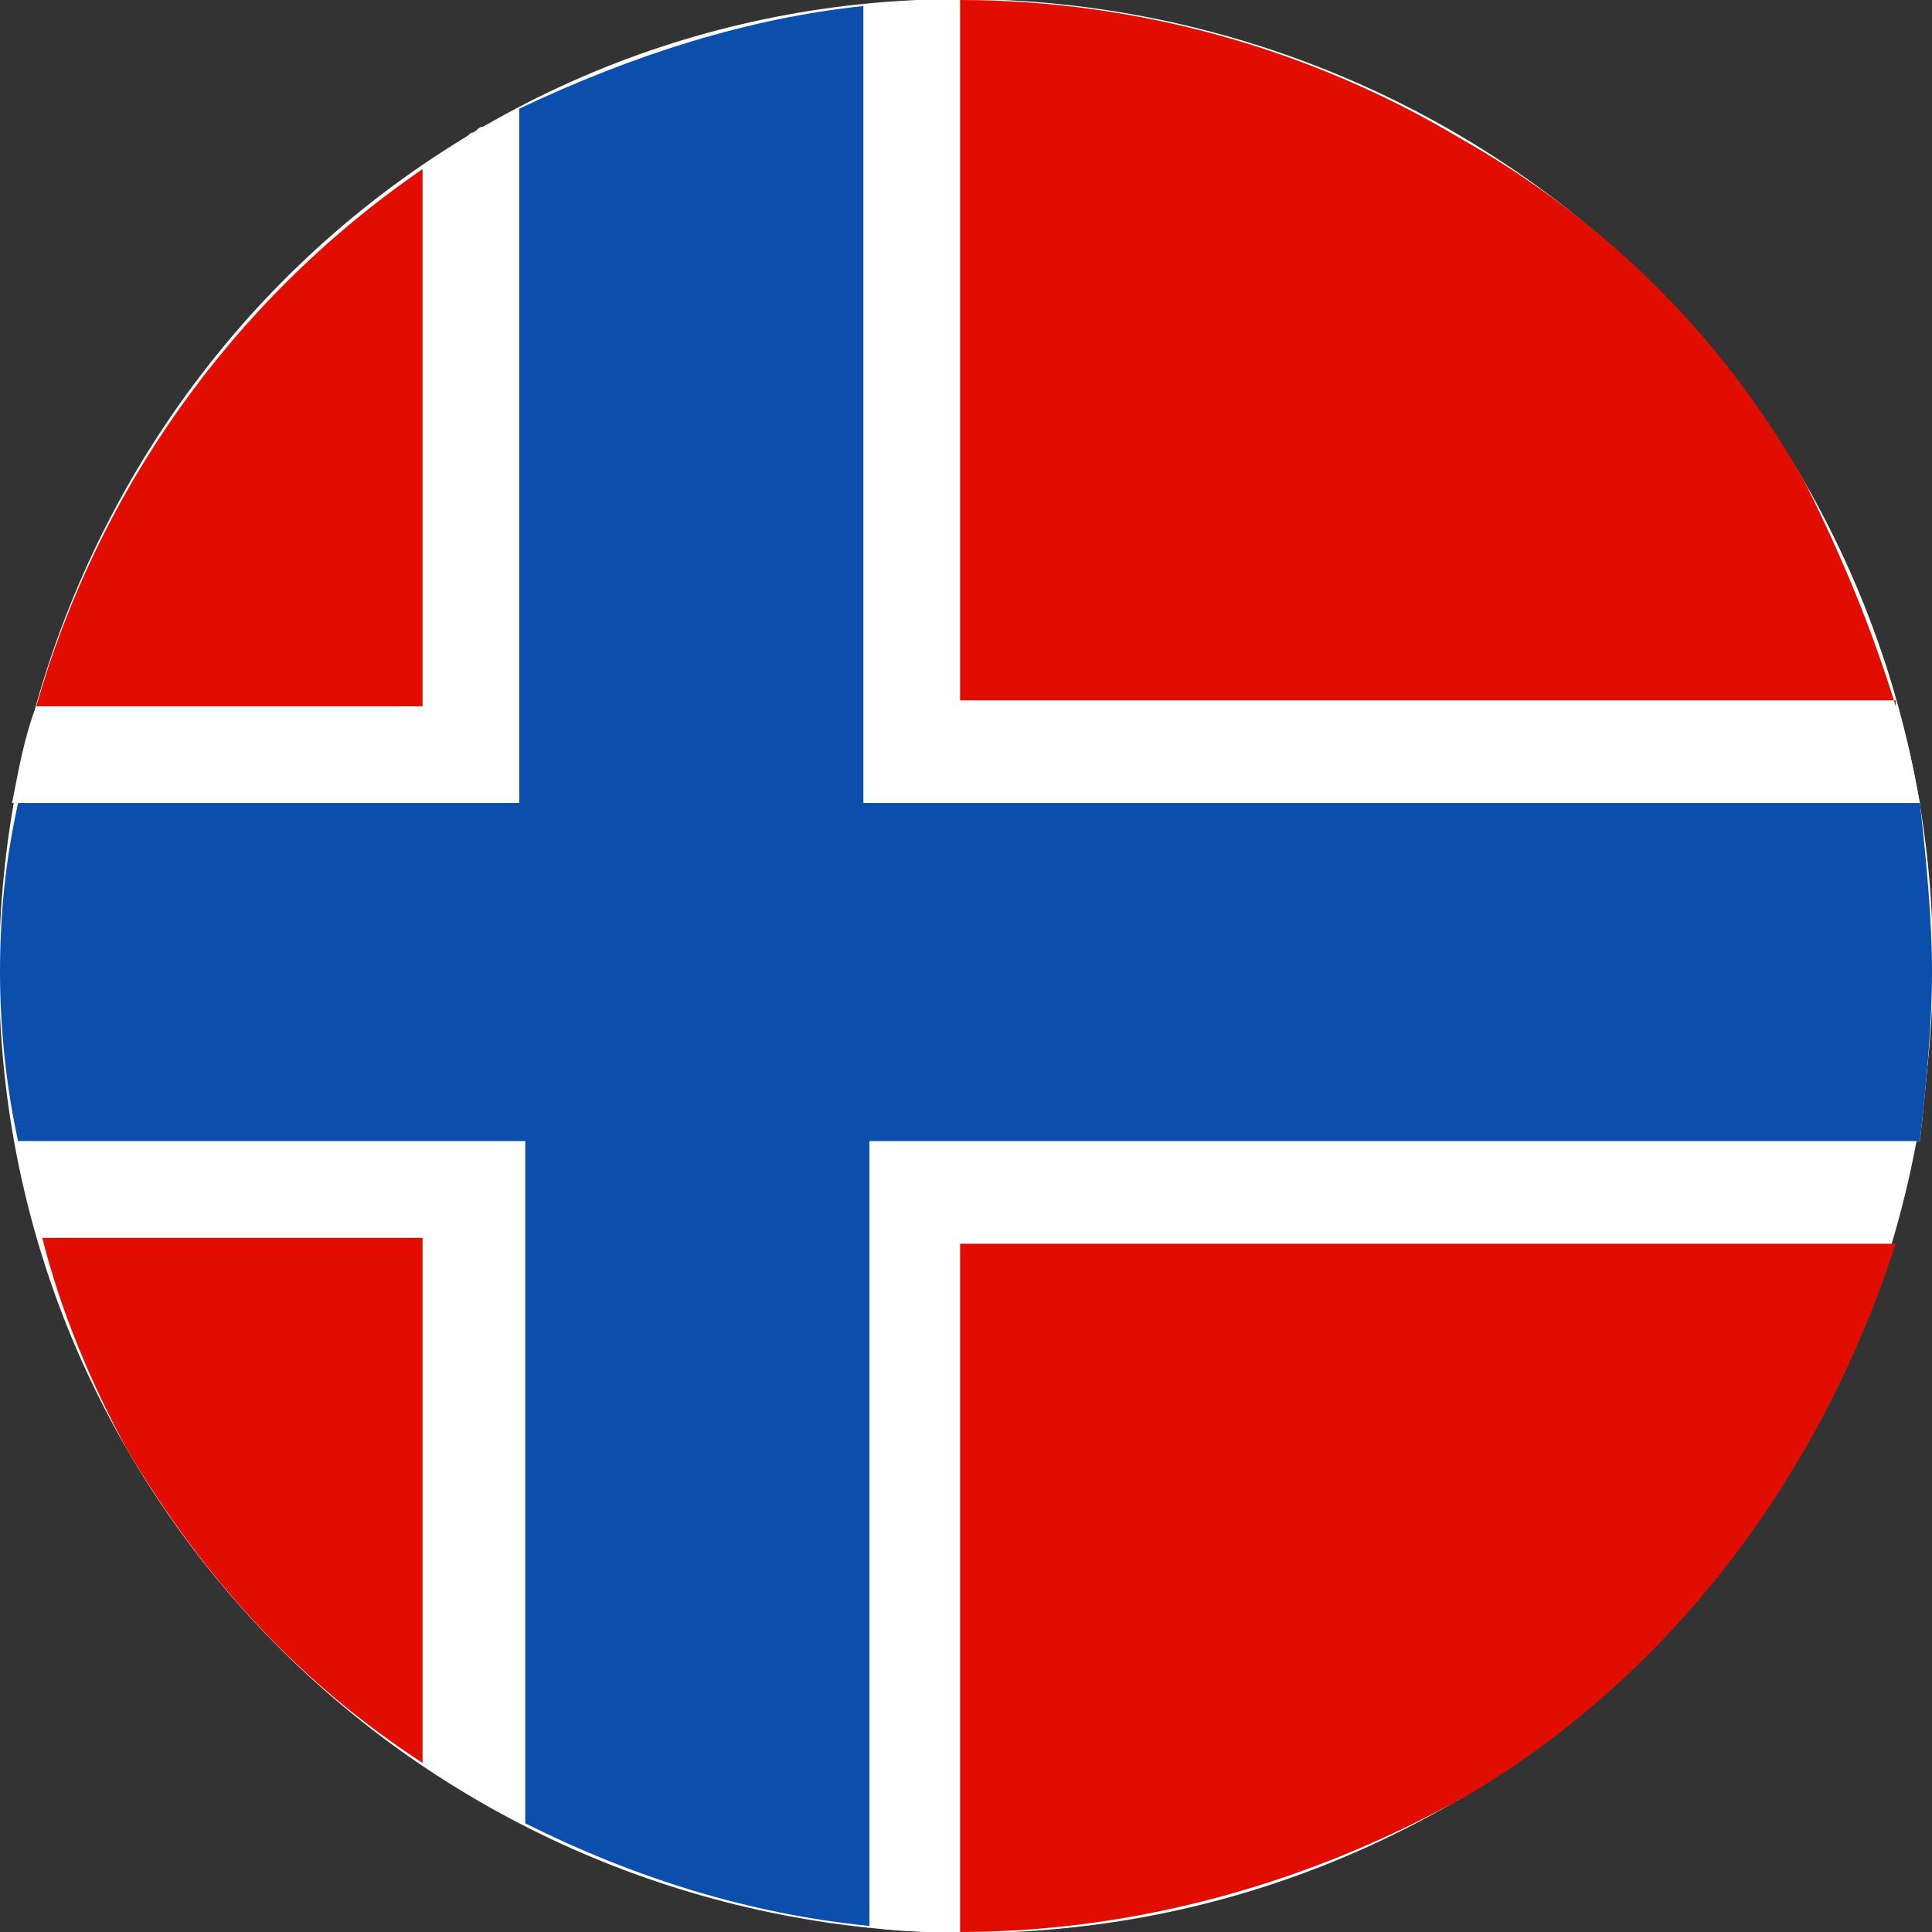
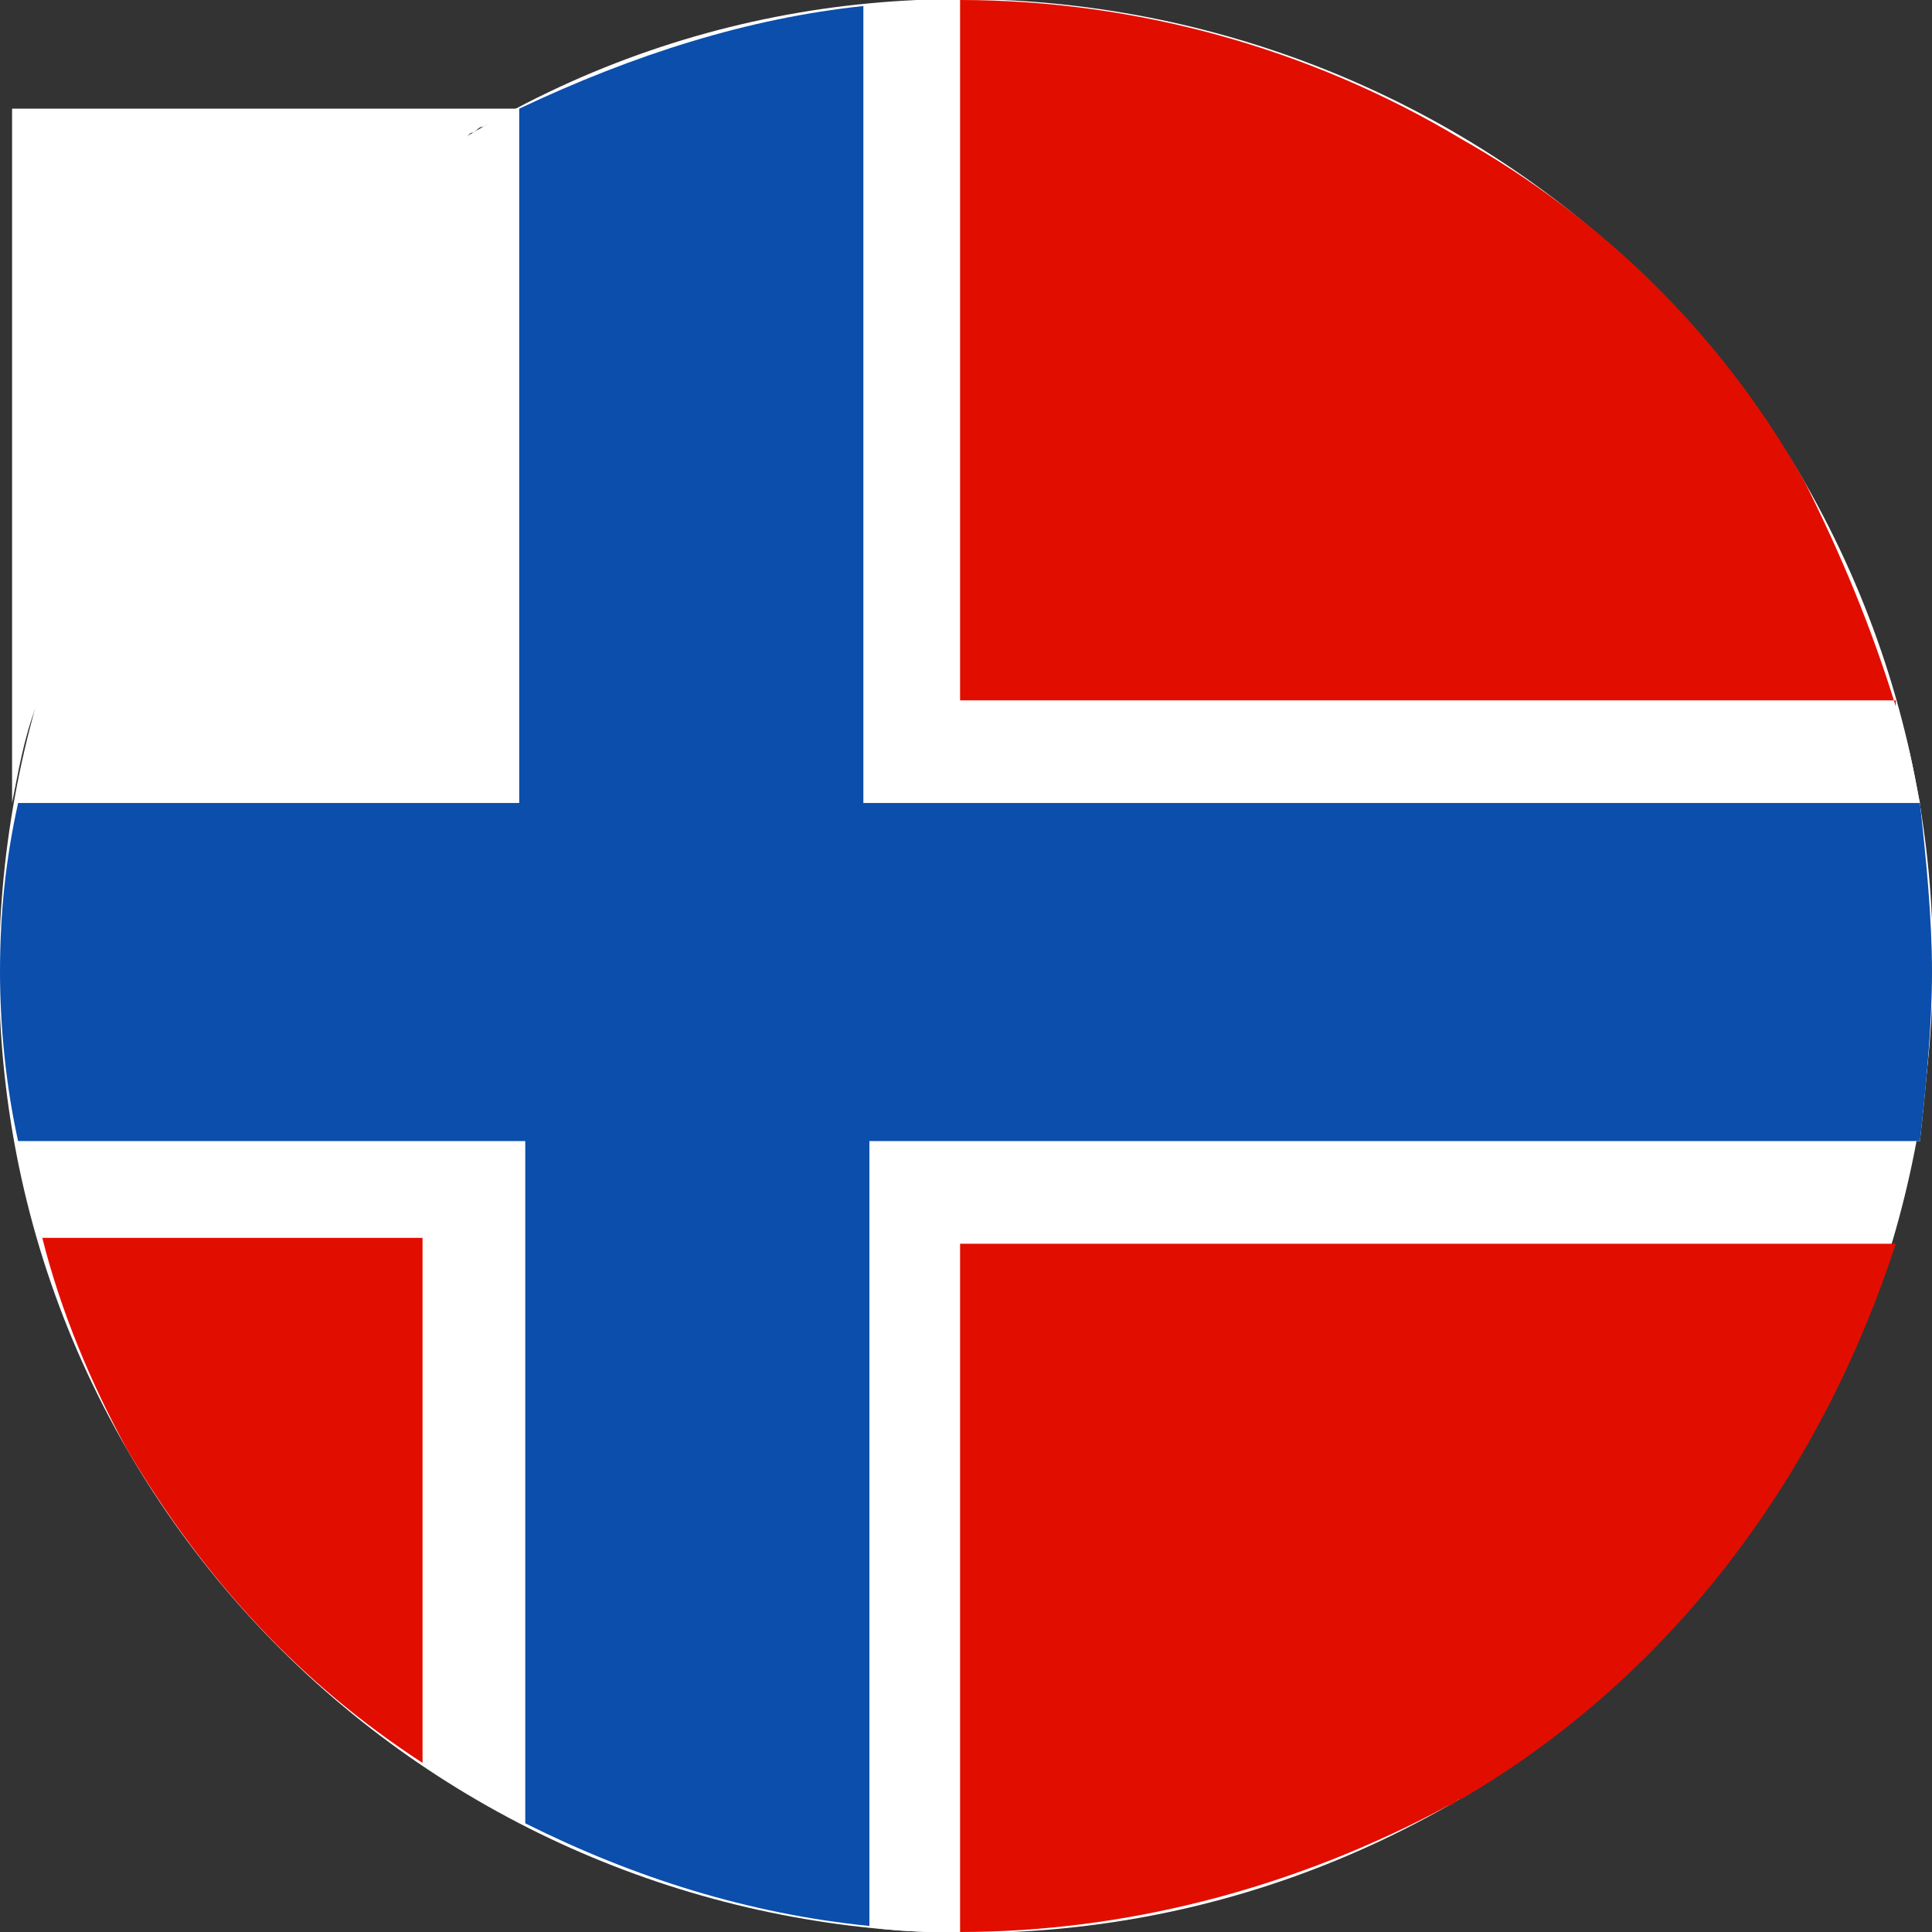
<svg xmlns="http://www.w3.org/2000/svg" version="1.1" id="Warstwa_1" x="0px" y="0px" viewBox="0 0 32 32" style="enable-background:new 0 0 32 32;" xml:space="preserve">
  <rect x="0" y="0" width="32" height="32" fill="#333333" stroke="none" />
  <style type="text/css">
	.st0{fill-rule:evenodd;clip-rule:evenodd;fill:#FFFFFF;}
	.st1{fill:#E10E00;}
	.st2{fill:#FFFFFF;}
	.st3{fill:url(#SVGID_1_);}
</style>
  <g id="Norway_flag_1_">
    <g id="White_ellipse_290_">
      <path class="st0" d="M2.1,24c4.4,7.6,14.2,10.3,21.9,5.9c7.6-4.4,10.3-14.2,5.9-21.9C25.5,0.4,15.6-2.3,8,2.1    C0.4,6.5-2.3,16.4,2.1,24z" />
    </g>
    <g>
      <path class="st1" d="M0.7,20.5C1,21.7,1.5,22.9,2.1,24c1.3,2.2,2.9,3.9,4.9,5.2v-8.7H0.7z" />
-       <path class="st1" d="M7,2.8c-3.2,2.2-5.4,5.4-6.4,8.9H7V2.8z" />
      <path class="st1" d="M31.4,11.7C31,10.4,30.5,9.2,29.9,8c-1.4-2.5-3.4-4.4-5.7-5.7C21.7,0.8,18.8,0,15.9,0v11.6H31.4z" />
      <path class="st1" d="M15.9,32c2.7,0,5.5-0.7,8.1-2.1c0.1,0,0.1-0.1,0.2-0.1c3.6-2.1,6-5.5,7.2-9.2H15.9V32z" />
      <path class="st2" d="M0.3,18.9c0.1,0.5,0.2,1.1,0.4,1.6H7v8.7c0.3,0.2,0.5,0.4,0.8,0.5c0.3,0.2,0.5,0.3,0.8,0.4V18.9H0.3z" />
      <path class="st2" d="M14.3,31.9c0.5,0.1,1.1,0.1,1.6,0.1V20.5h15.4c0.2-0.5,0.3-1.1,0.4-1.6l-17.4,0V31.9z" />
      <path class="st2" d="M15.9,11.7V0c-0.5,0-1.1,0-1.6,0.1v13.2h17.5c-0.1-0.5-0.2-1.1-0.4-1.6H15.9z" />
-       <path class="st2" d="M8.6,1.8C8.4,1.9,8.2,2,8,2.1c-0.1,0-0.1,0.1-0.2,0.1C7.6,2.4,7.3,2.6,7,2.8v8.9H0.6    c-0.2,0.5-0.3,1.1-0.4,1.6h8.4V1.8z" />
+       <path class="st2" d="M8.6,1.8C8.4,1.9,8.2,2,8,2.1c-0.1,0-0.1,0.1-0.2,0.1C7.6,2.4,7.3,2.6,7,2.8v8.9H0.6    c-0.2,0.5-0.3,1.1-0.4,1.6V1.8z" />
      <path class="st2" d="M14.3,0.1c-1.9,0.2-3.8,0.8-5.7,1.7v11.5H0.3C0.1,14.2,0,15.1,0,16.1C0,17,0.1,18,0.3,18.9h8.4v11.3    c1.8,0.9,3.7,1.5,5.7,1.7v-13l17.4,0C31.9,18,32,17,32,16.1c0-0.9-0.1-1.9-0.2-2.8H14.3V0.1z" />
      <linearGradient id="SVGID_1_" gradientUnits="userSpaceOnUse" x1="-5.487" y1="15.995" x2="43.282" y2="15.995">
        <stop offset="0" style="stop-color:#0B4EAB" />
        <stop offset="1" style="stop-color:#0B4EAB" />
      </linearGradient>
      <path class="st3" d="M14.3,0.1c-1.9,0.2-3.8,0.8-5.7,1.7v11.5H0.3C0.1,14.2,0,15.1,0,16.1C0,17,0.1,18,0.3,18.9h8.4v11.3    c1.8,0.9,3.7,1.5,5.7,1.7v-13l17.4,0C31.9,18,32,17,32,16.1c0-0.9-0.1-1.9-0.2-2.8H14.3V0.1z" />
    </g>
  </g>
</svg>